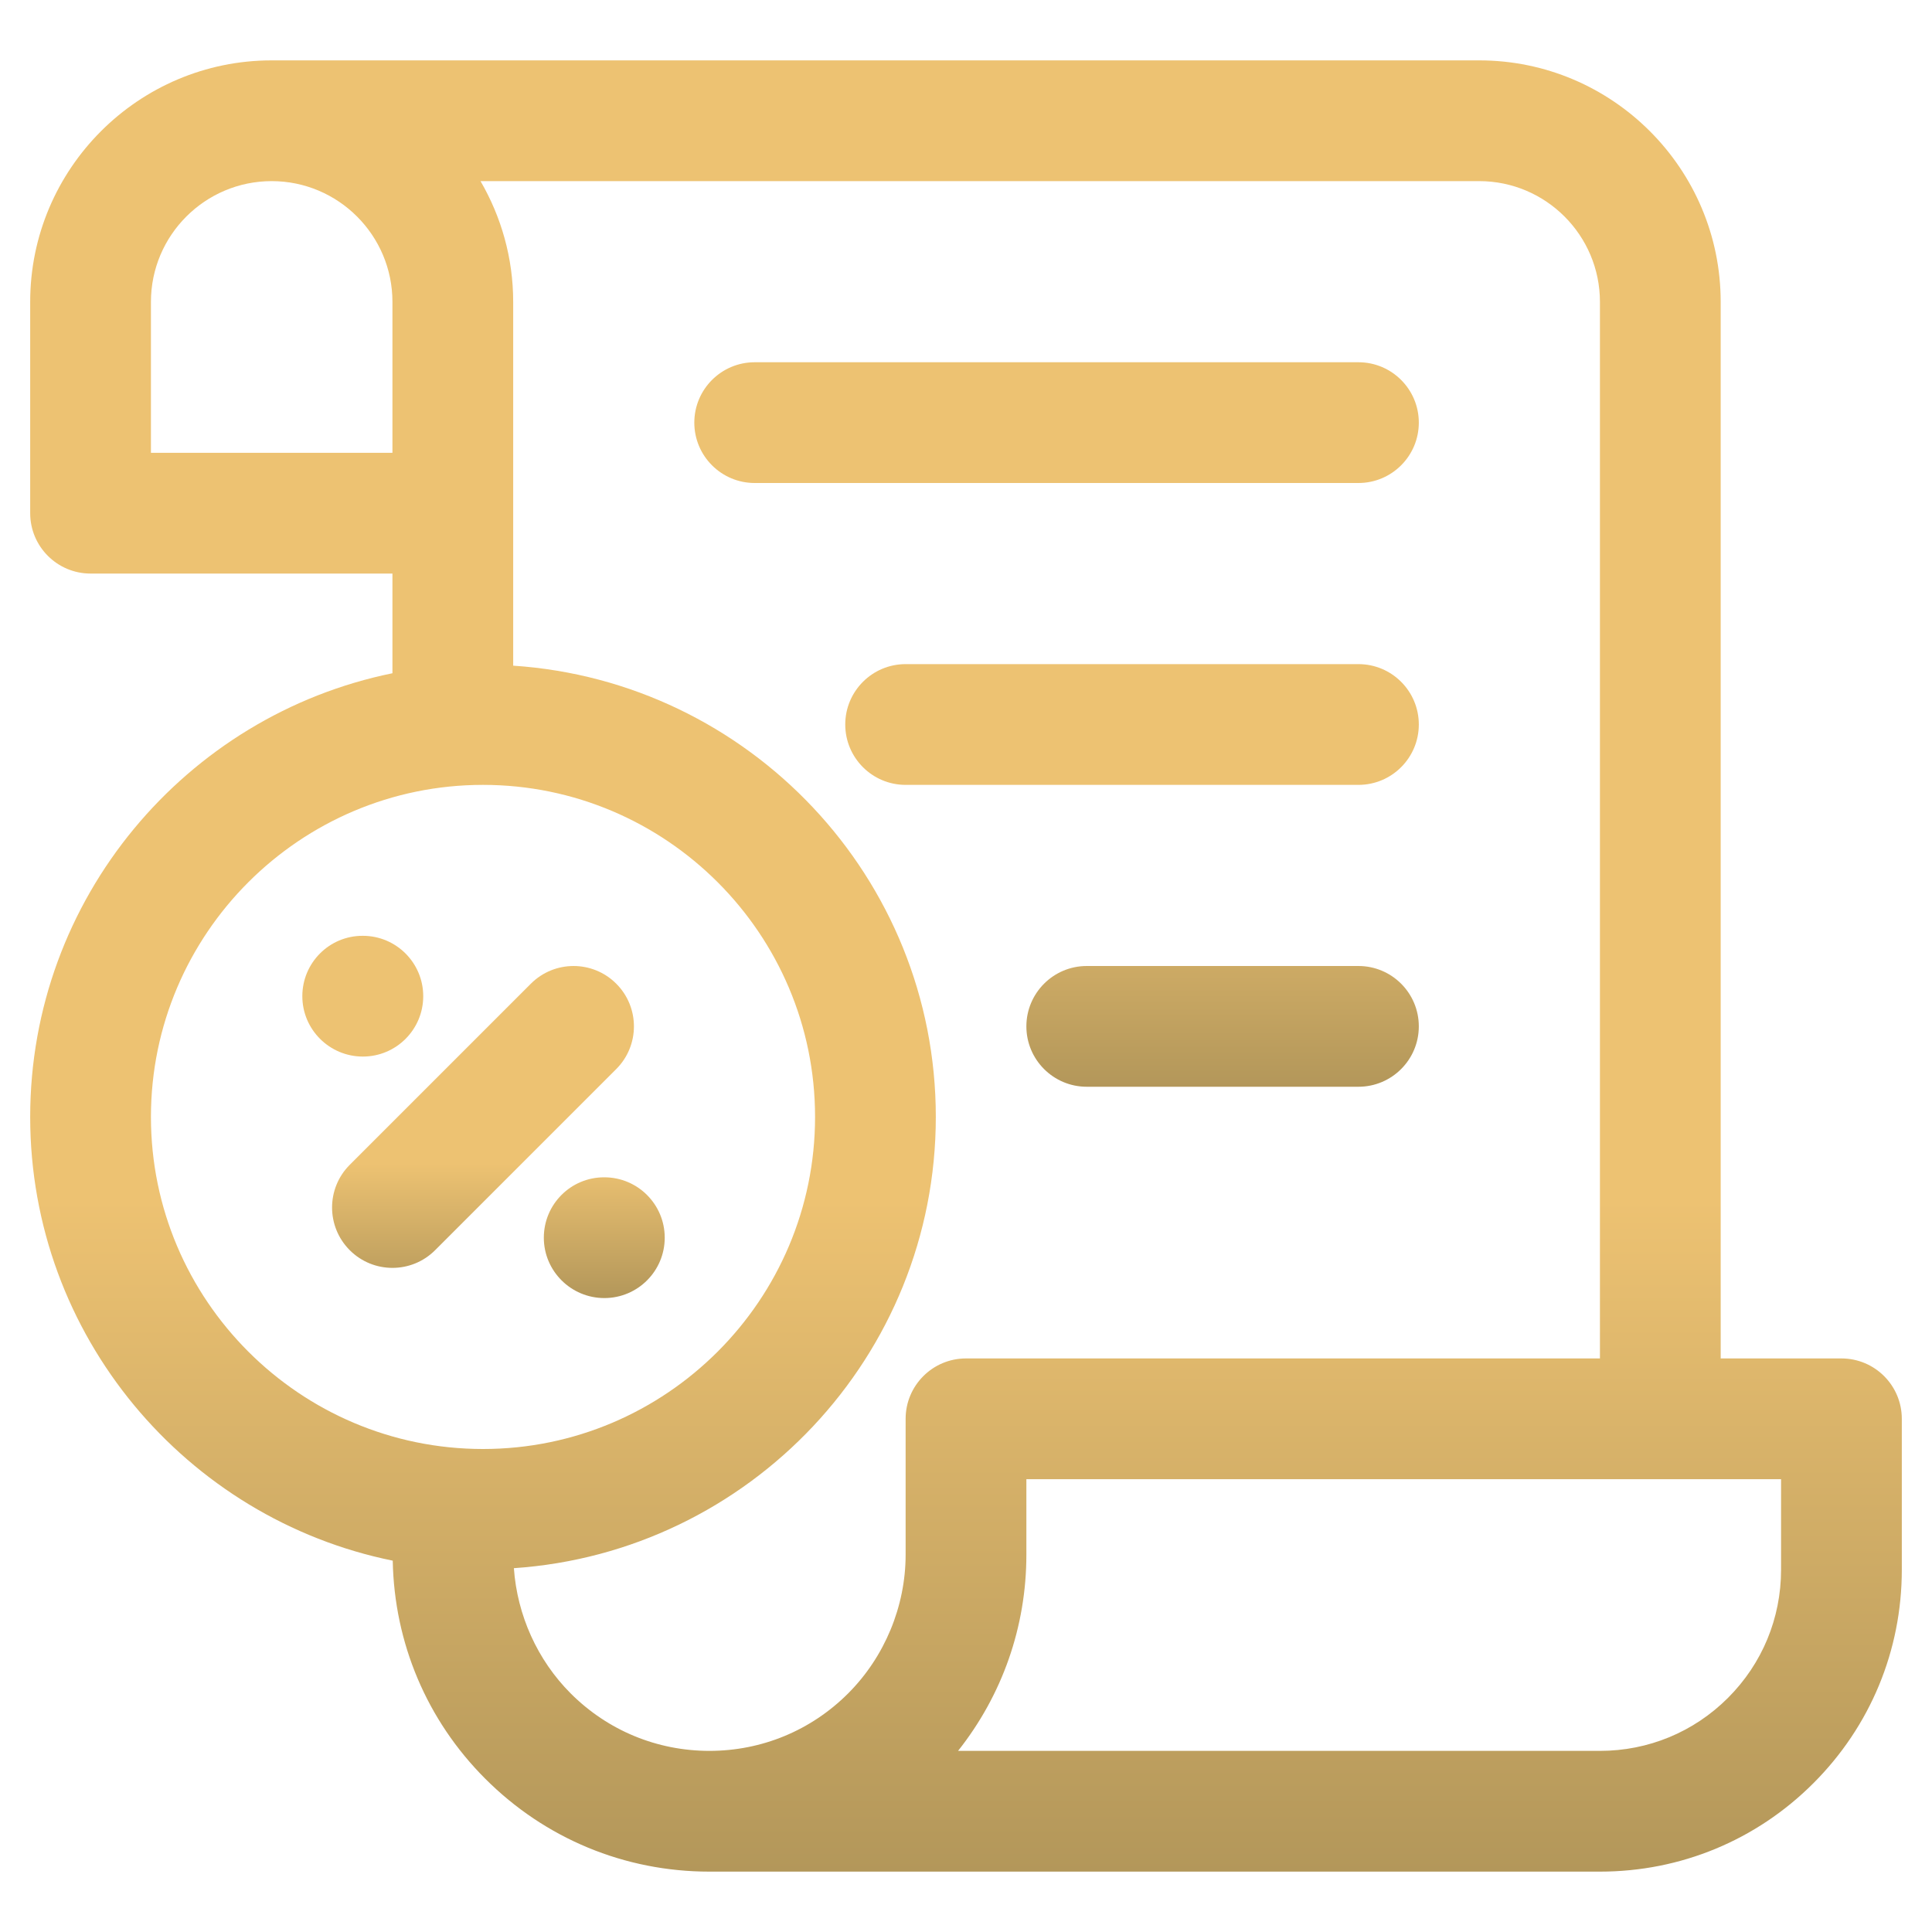
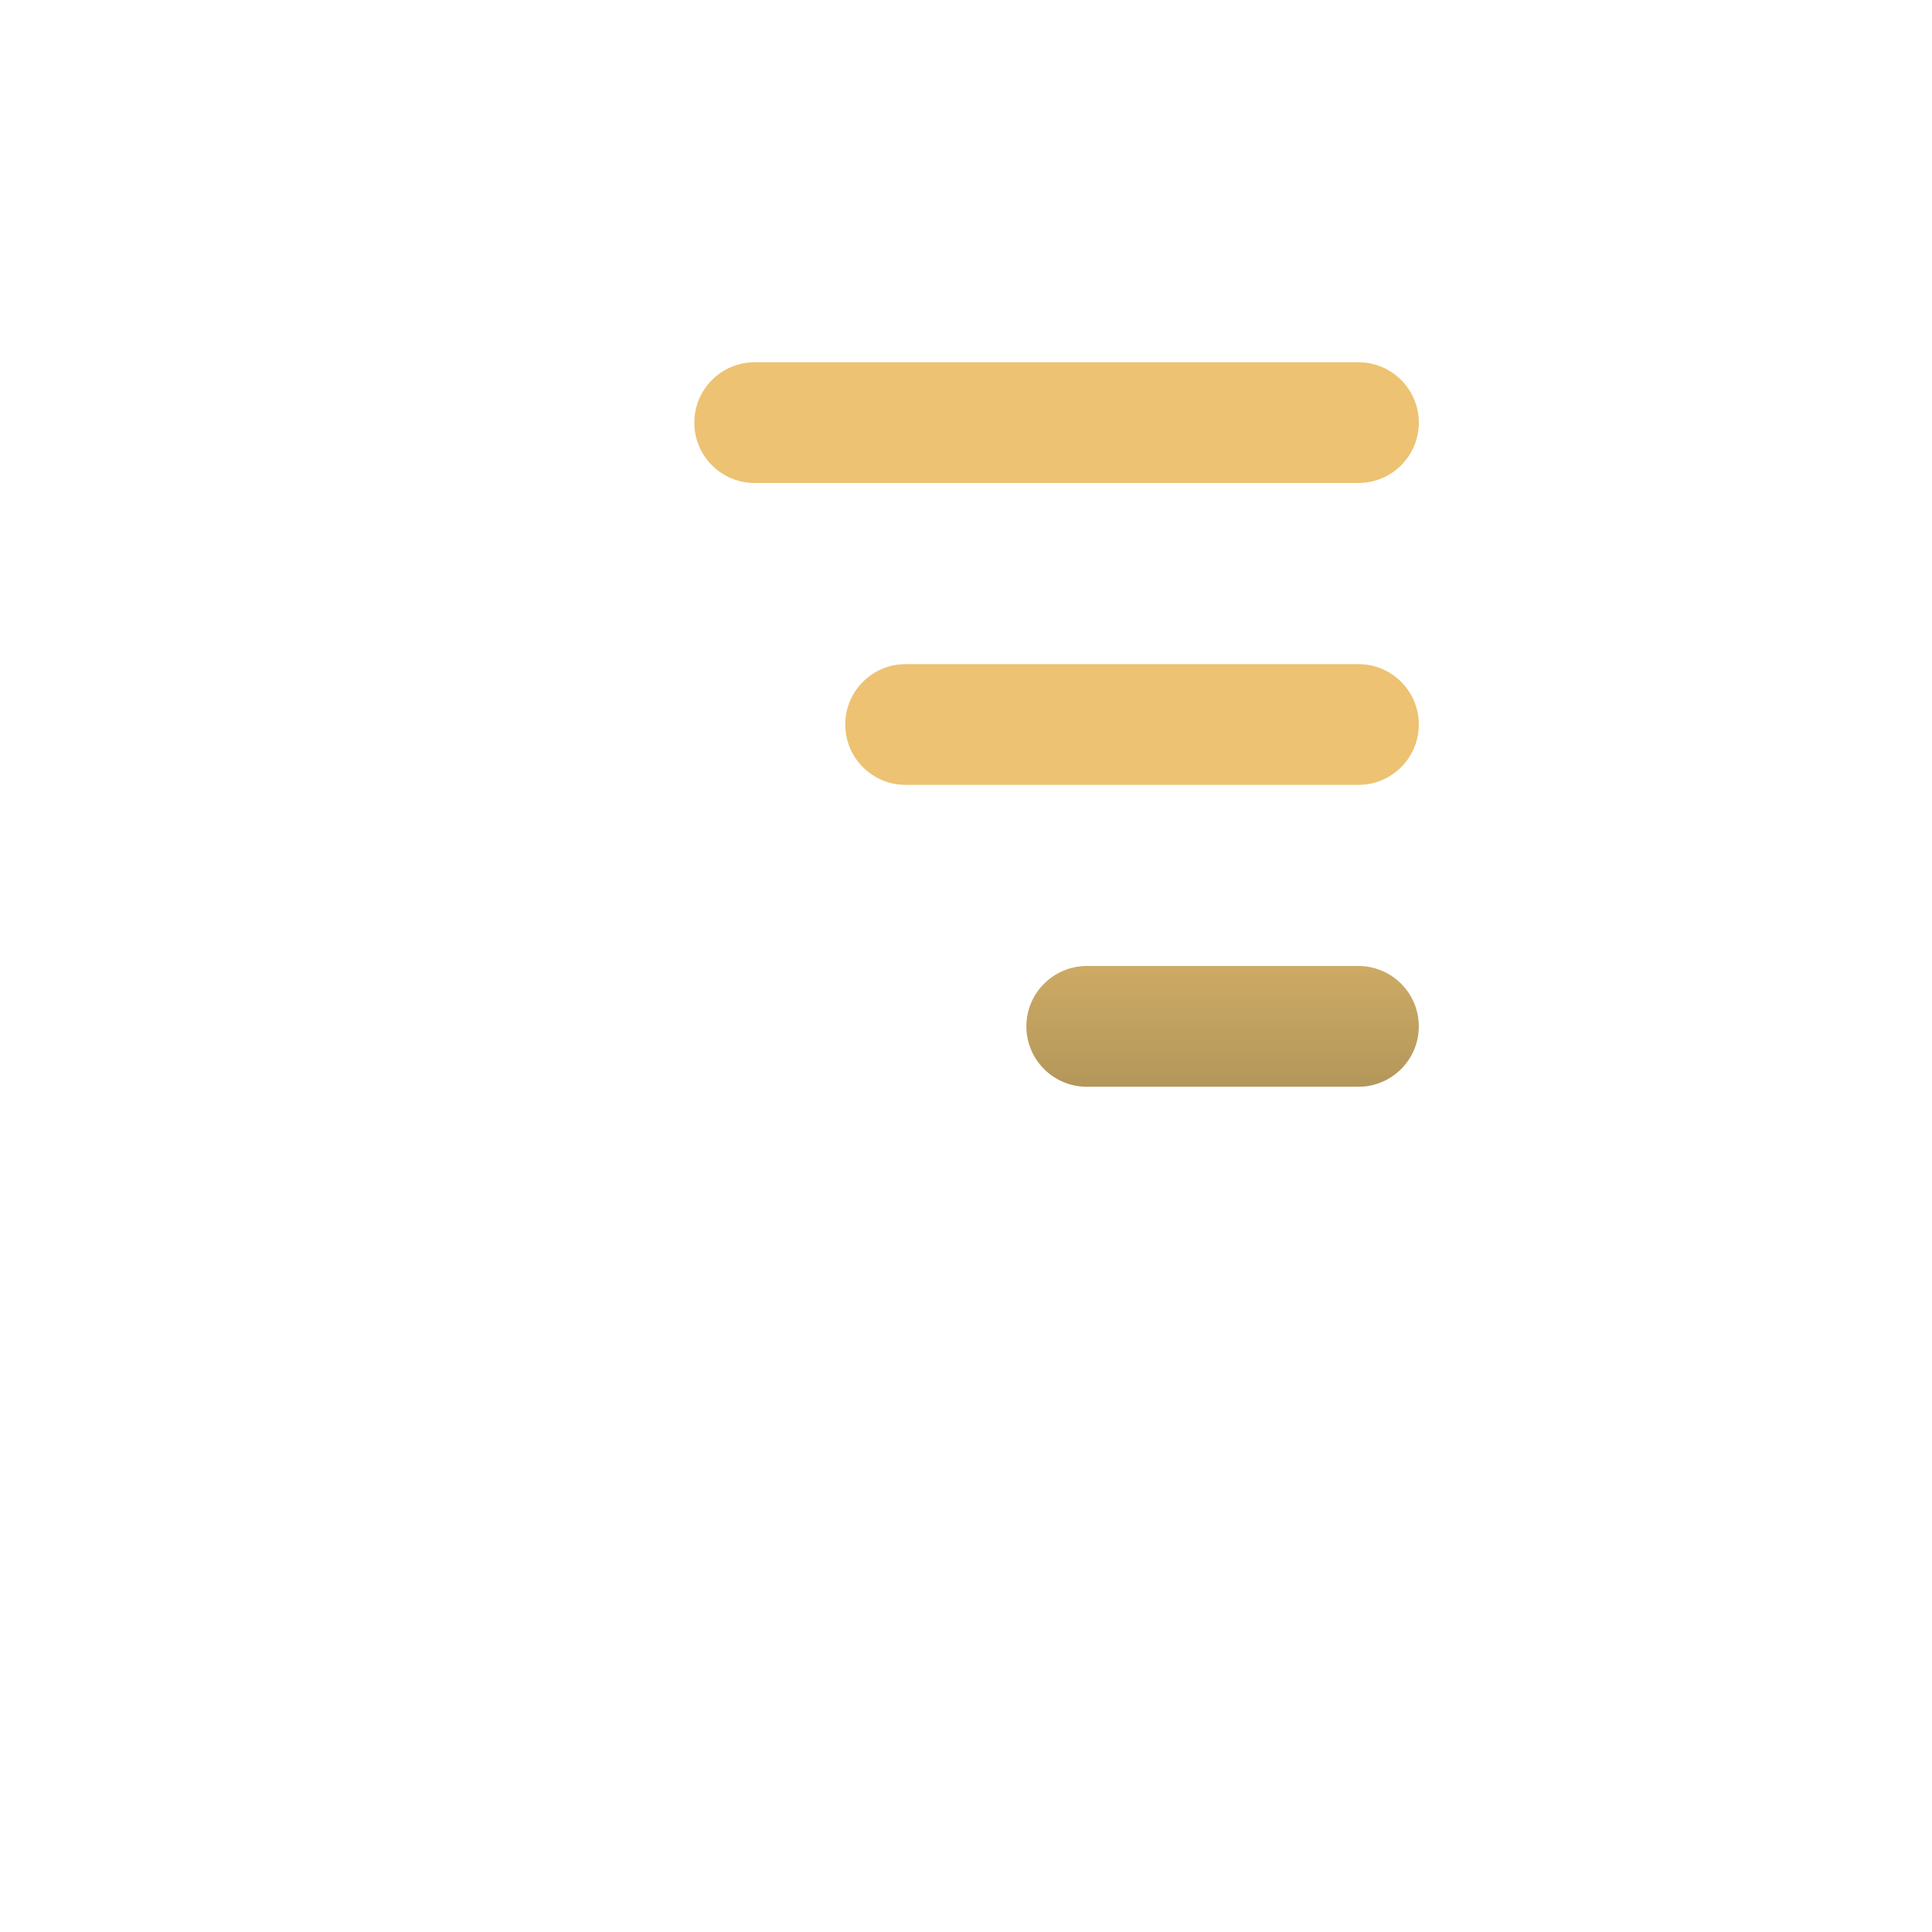
<svg xmlns="http://www.w3.org/2000/svg" width="64" height="64" viewBox="0 0 64 64" fill="none">
  <path d="M47 24C47 22.896 46.104 22 45 22H30C28.896 22 28 22.896 28 24C28 25.104 28.896 26 30 26H45C46.104 26 47 25.104 47 24ZM45 32H36C34.896 32 34 32.896 34 34C34 35.104 34.896 36 36 36H45C46.104 36 47 35.104 47 34C47 32.896 46.104 32 45 32ZM47 14C47 12.896 46.104 12 45 12H25C23.896 12 23 12.896 23 14C23 15.104 23.896 16 25 16H45C46.104 16 47 15.104 47 14Z" fill="url(#paint0_linear_99_2)" />
-   <path d="M61 45H57V10C57 5.589 53.411 2 49 2H9C4.589 2 1 5.589 1 10V17C1 18.104 1.896 19 3 19H13V22.302C6.161 23.696 1 29.756 1 37C1 44.247 6.166 50.309 13.01 51.699C13.061 54.428 14.14 56.988 16.076 58.924C18.059 60.908 20.695 62 23.5 62H53C55.672 62 58.183 60.96 60.071 59.071C61.96 57.183 63 54.671 63 52V47C63 45.896 62.104 45 61 45ZM5 10C5 7.794 6.794 6 9 6C11.206 6 13 7.794 13 10V15H5V10ZM5 37C5 30.935 9.935 26 16 26C22.065 26 27 30.935 27 37C27 43.065 22.065 48 16 48C9.935 48 5 43.065 5 37ZM17.023 51.948C24.817 51.419 31 44.926 31 37C31 29.067 24.805 22.569 17 22.051V17V15.2V10C17 8.542 16.602 7.178 15.918 6H49C51.206 6 53 7.794 53 10V45H32C30.896 45 30 45.896 30 47V51.5C30 53.21 29.306 54.885 28.096 56.096C26.868 57.324 25.235 58 23.5 58C21.765 58 20.132 57.324 18.904 56.096C17.8 54.991 17.132 53.5 17.023 51.948ZM59 52C59 53.603 58.376 55.11 57.243 56.243C56.11 57.376 54.604 58 53 58H31.737C33.2 56.154 34 53.89 34 51.5V49H59V52Z" fill="url(#paint1_linear_99_2)" />
-   <path d="M20.414 32.586C19.633 31.805 18.367 31.805 17.586 32.586L11.586 38.586C10.805 39.367 10.805 40.633 11.586 41.414C11.977 41.805 12.488 42 13 42C13.512 42 14.023 41.805 14.414 41.414L20.414 35.414C21.195 34.633 21.195 33.367 20.414 32.586ZM14.02 33C14.02 31.896 13.125 31 12.02 31H12.01C10.906 31 10.015 31.896 10.015 33C10.015 34.104 10.915 35 12.02 35C13.125 35 14.02 34.104 14.02 33ZM20.01 39C18.906 39 18.015 39.896 18.015 41C18.015 42.104 18.915 43 20.02 43C21.125 43 22.02 42.104 22.02 41C22.02 39.896 21.125 39 20.02 39H20.01Z" fill="url(#paint2_linear_99_2)" />
  <defs>
    <linearGradient id="paint0_linear_99_2" x1="35" y1="12" x2="35" y2="36" gradientUnits="userSpaceOnUse">
      <stop offset="0.629" stop-color="#EDC272" />
      <stop offset="1" stop-color="#B3975A" />
    </linearGradient>
    <linearGradient id="paint1_linear_99_2" x1="32" y1="2" x2="32" y2="62" gradientUnits="userSpaceOnUse">
      <stop offset="0.629" stop-color="#EDC272" />
      <stop offset="1" stop-color="#B3975A" />
    </linearGradient>
    <linearGradient id="paint2_linear_99_2" x1="16.017" y1="31" x2="16.017" y2="43" gradientUnits="userSpaceOnUse">
      <stop offset="0.629" stop-color="#EDC272" />
      <stop offset="1" stop-color="#B3975A" />
    </linearGradient>
  </defs>
</svg>